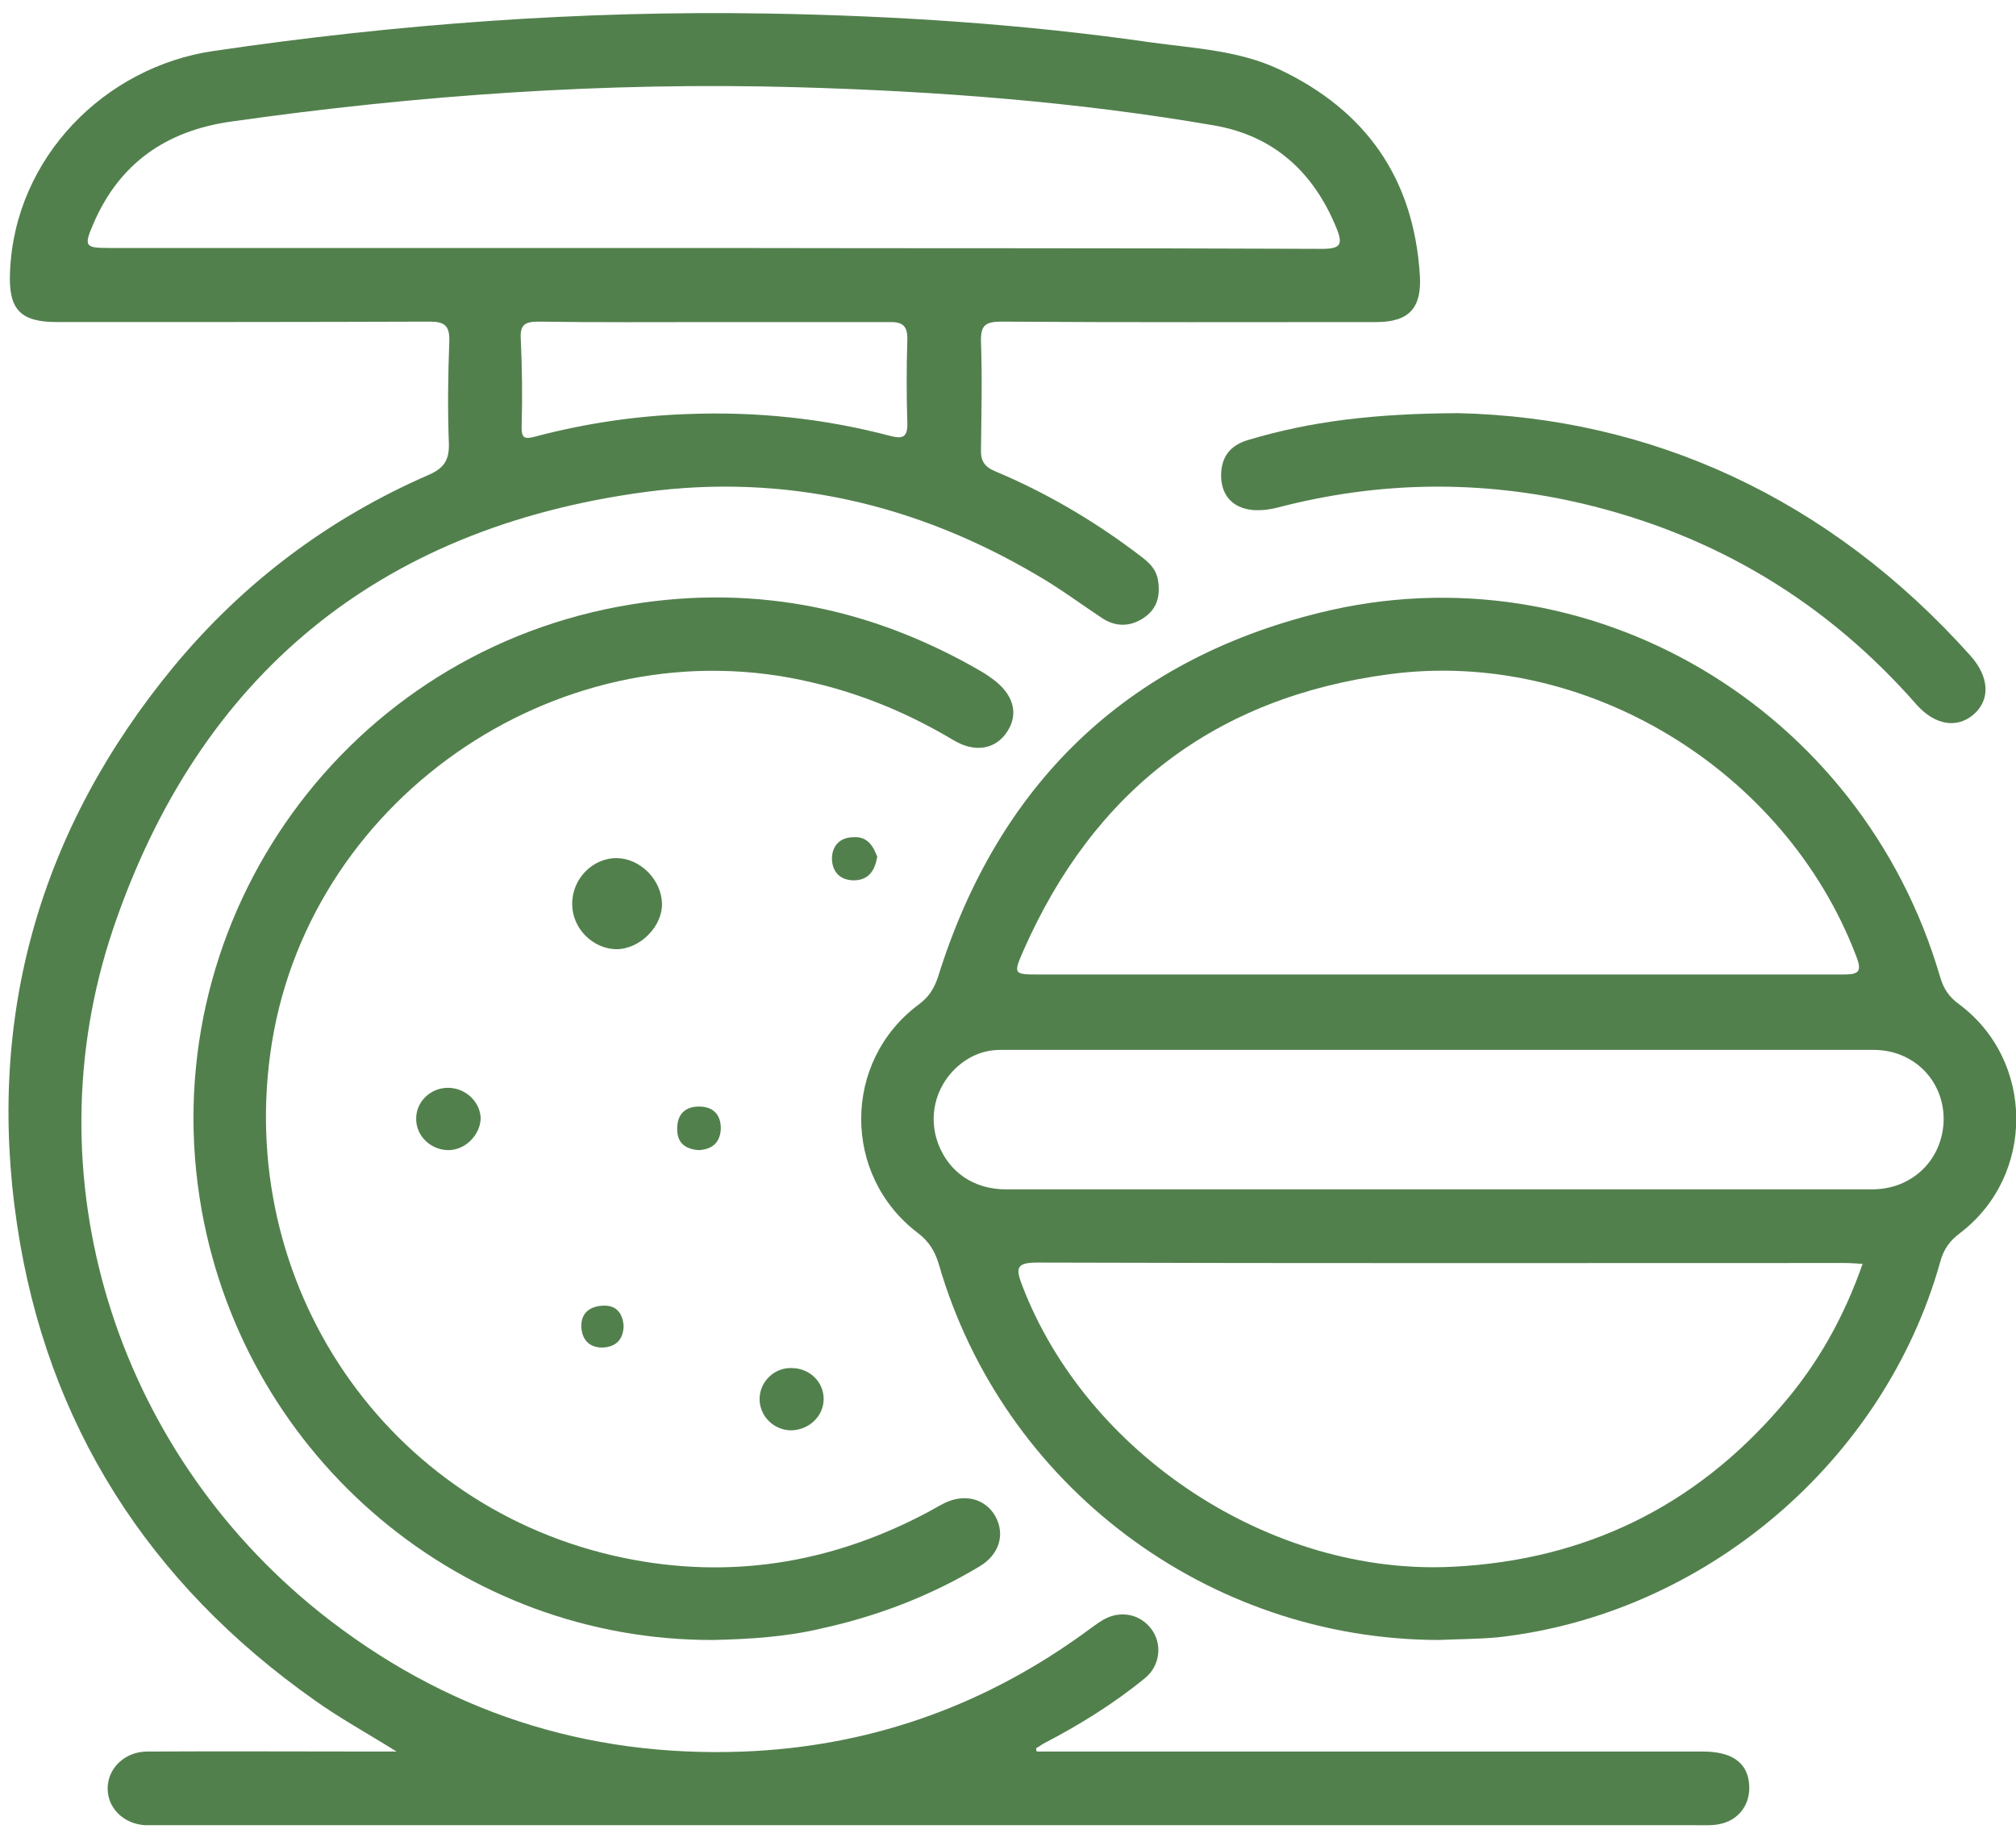
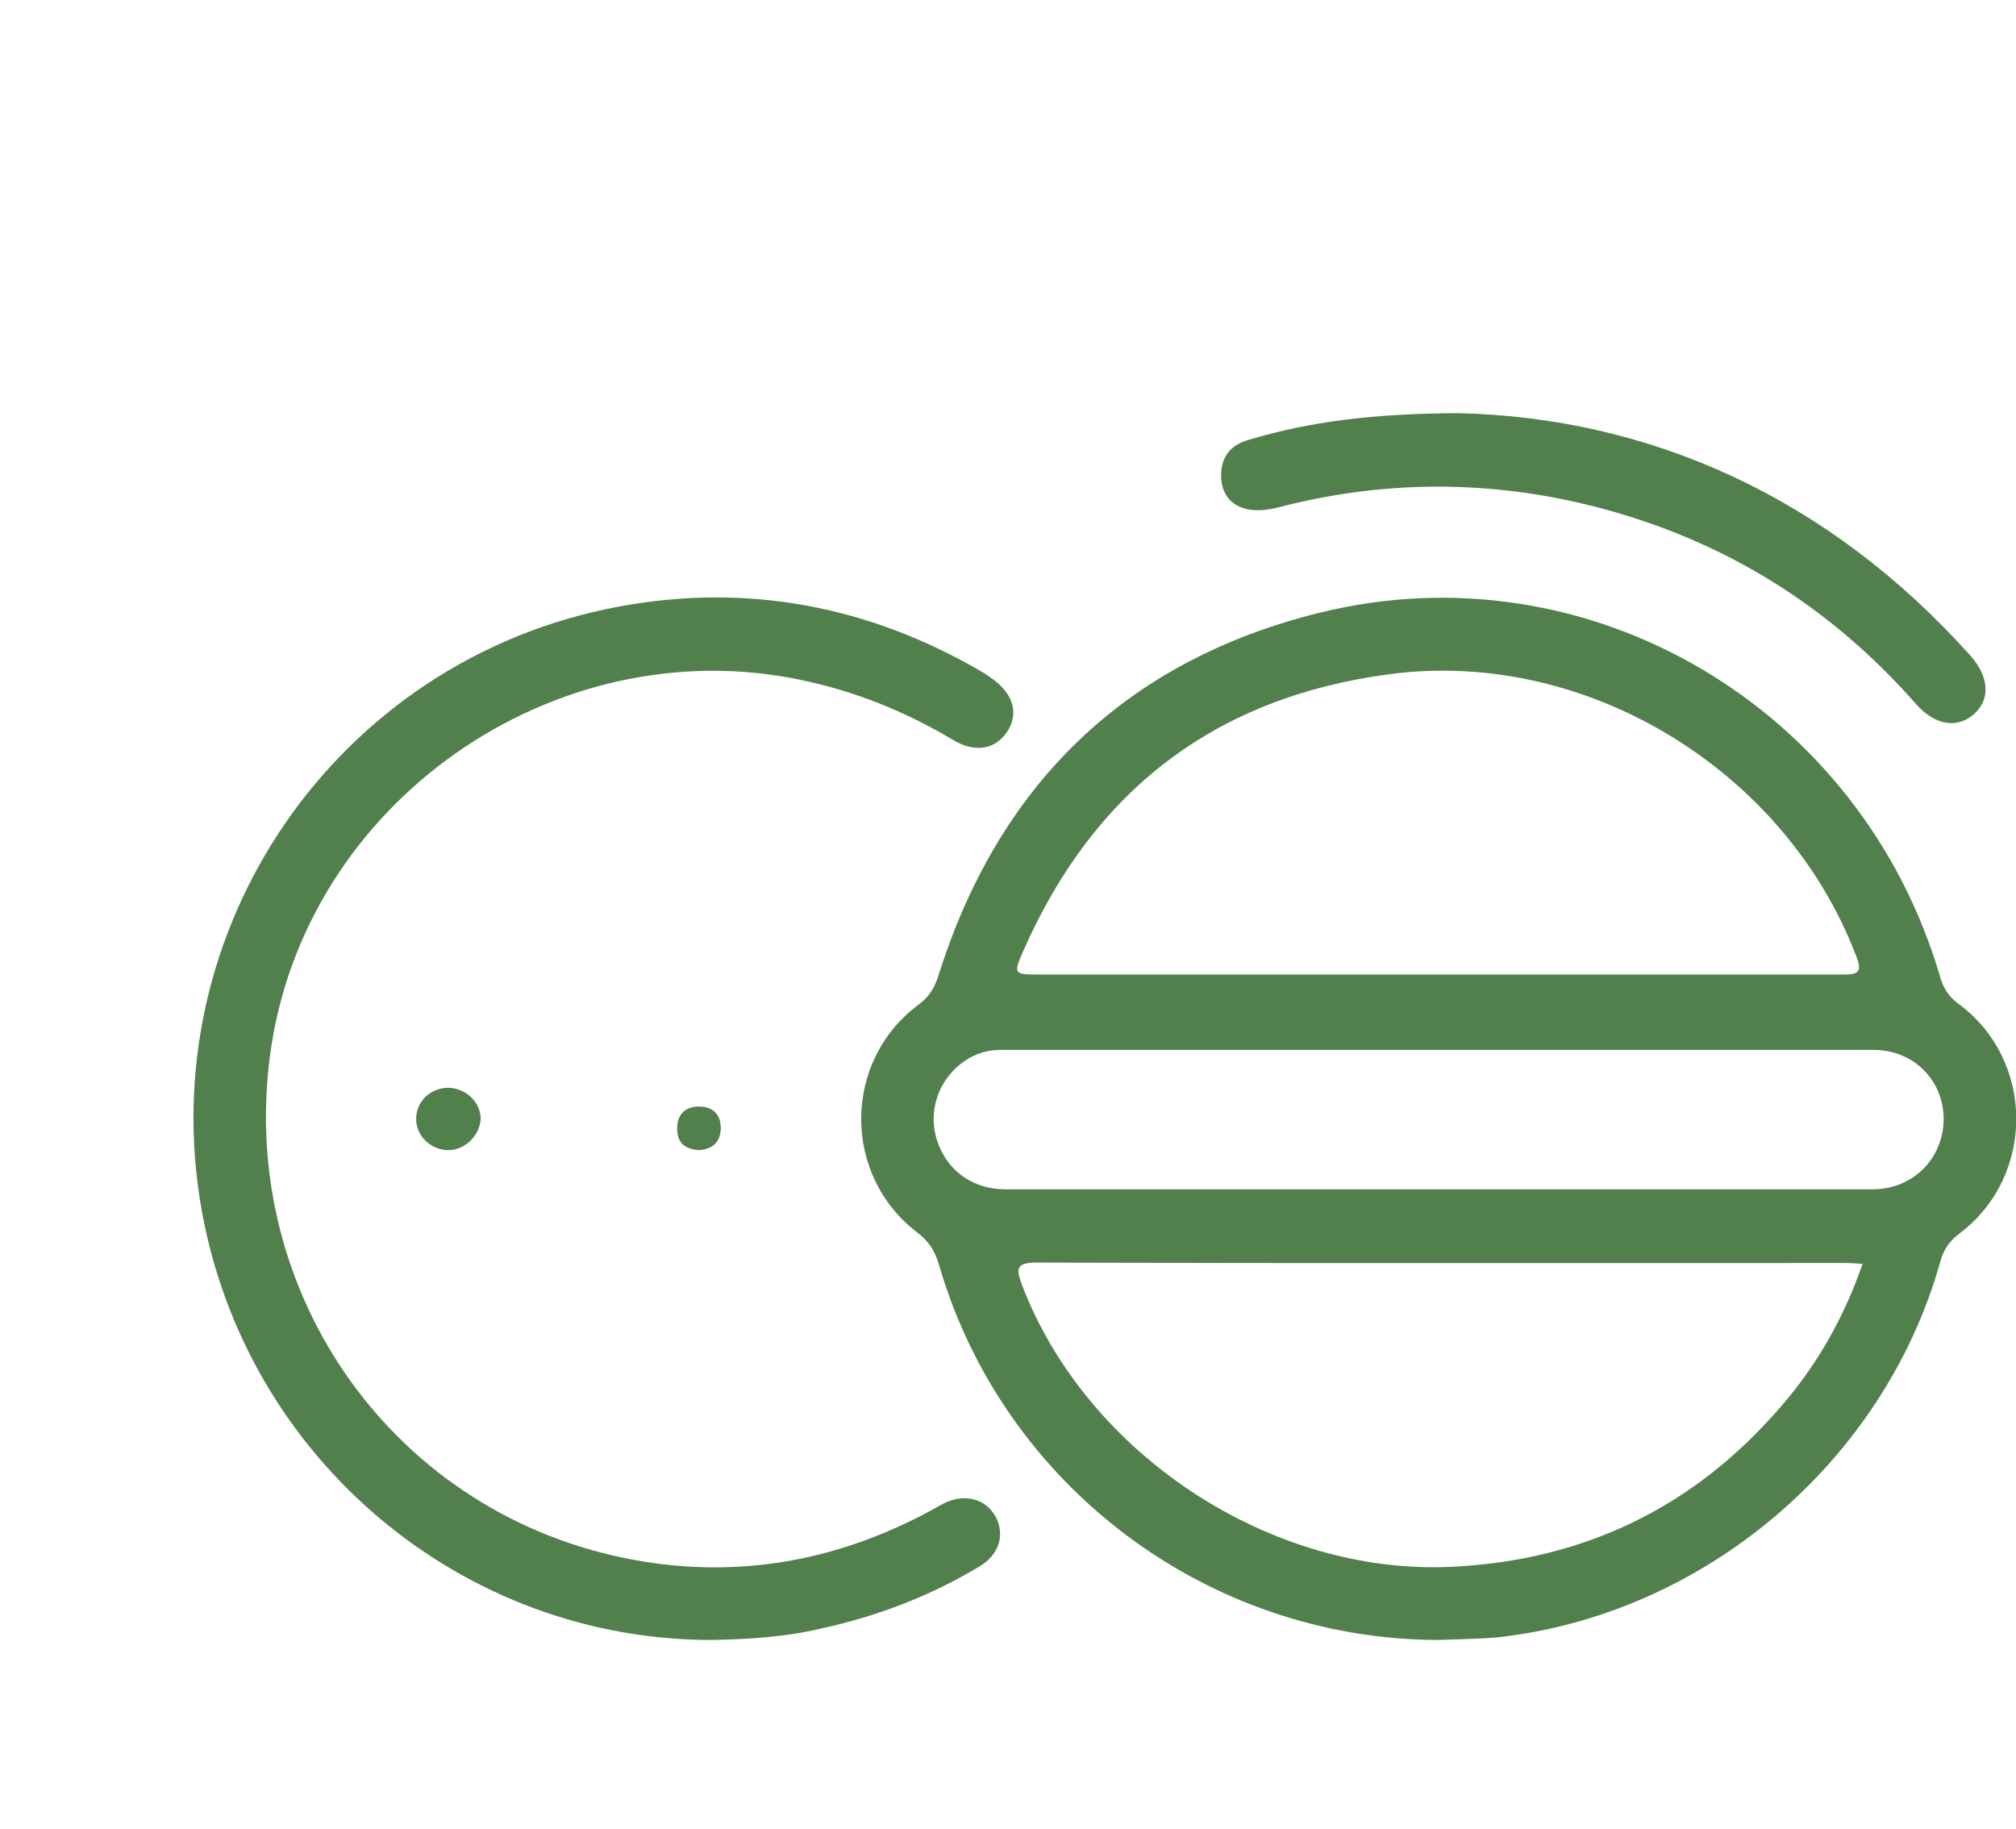
<svg xmlns="http://www.w3.org/2000/svg" id="Layer_1" x="0px" y="0px" viewBox="0 0 462.6 419.7" style="enable-background:new 0 0 462.6 419.7;" xml:space="preserve">
  <style type="text/css">	.st0{fill:#52804D;}</style>
  <g>
-     <path class="st0" d="M237.9,401.9c2.5,0,4.9,0,7.4,0c48.5,0,97,0,145.5,0c6.4,0,9.9,2.4,10.5,6.9c0.7,4.9-2.2,9-7,9.8  c-1.6,0.3-3.3,0.2-5,0.2c-117.5,0-235,0-352.5,0c-1.2,0-2.3,0-3.5,0c-5-0.3-8.7-4-8.6-8.6c0.1-4.5,3.9-8.2,8.9-8.3  c17.8-0.1,35.7,0,53.5,0c0.9,0,1.9,0,3.9,0c-6.9-4.3-13.1-7.7-18.7-11.7c-38.1-26.8-61.6-63.4-68.4-109.3  c-7.1-47.6,5.2-90.7,36-128c16-19.3,35.6-34,58.6-44c3.4-1.5,4.6-3.4,4.5-7.1c-0.3-7.8-0.2-15.7,0.1-23.5c0.1-3.6-1.1-4.5-4.5-4.5  c-28.5,0.1-57,0.1-85.5,0.1c-8.6,0-11.2-3-10.8-11.6c1.1-26.3,21.9-47,46.7-50.6c42.1-6.2,84.3-9.3,126.8-8.6  c29.5,0.5,58.9,2.4,88.1,6.6c10,1.4,20.2,1.8,29.6,6.2c19.9,9.4,30.9,25,32.3,47.2c0.5,7.6-2.5,10.8-10,10.8  c-28.7,0-57.3,0.1-86-0.1c-3.8,0-4.8,0.9-4.7,4.7c0.3,8.2,0.1,16.3,0,24.5c-0.1,2.7,0.7,4.1,3.4,5.2c11.4,4.8,22,11,31.9,18.4  c2.2,1.7,4.7,3.2,5.3,6.4c0.6,3.6-0.1,6.7-3.3,8.8c-3,2-6.3,2.1-9.4,0.1c-5-3.3-9.8-6.9-15-9.9c-27.8-16.4-57.9-23.4-90-19.1  c-61.1,8.2-102.3,42.1-122,100.1c-19.2,56.7,0.3,119.3,47.4,157c28.5,22.7,61,33.3,97.3,31.9c28-1.1,53.7-9.9,76.7-26.2  c1.9-1.3,3.7-2.8,5.7-4c3.9-2.3,8.5-1.4,11.1,2.1c2.5,3.3,2.1,8.3-1.4,11.2c-7.2,5.9-15.1,10.8-23.4,15.1c-0.5,0.3-1,0.7-1.6,1  C237.7,401.3,237.8,401.6,237.9,401.9z M164,56.9C164,57,164,57,164,56.9c46.5,0.1,92.9,0,139.4,0.2c4.2,0,4.8-1,3.3-4.7  c-5.2-12.8-14.3-21.2-28-23.6c-31.8-5.5-64-7.9-96.3-8.8c-43.3-1.2-86.5,1.8-129.4,7.9C38.2,30,27.4,37.4,21.4,51.4  c-2.2,5.1-1.9,5.5,3.6,5.5C71.4,56.9,117.7,56.9,164,56.9z M163.9,73.9c-13.5,0-27,0.1-40.4-0.1c-3,0-4.2,0.7-4,3.9  c0.3,6.6,0.4,13.3,0.2,20c-0.1,3.1,0.8,3.1,3.4,2.4c11.4-3,23-4.7,34.8-5.1c15.7-0.6,31.1,1,46.3,5c3,0.8,4.1,0.3,4-3  c-0.2-6.3-0.2-12.6,0-19c0.1-3.4-1.2-4.2-4.4-4.1C190.5,73.9,177.2,73.9,163.9,73.9z" />
    <path class="st0" d="M330.1,376.3c-53-0.1-100-35.4-114.7-86.3c-0.9-3-2.3-5.2-4.8-7.1c-17.4-13.2-17.3-39.4,0.2-52.4  c2.3-1.7,3.5-3.6,4.4-6.2c13.7-44.1,43-72.7,87.6-83.7c61.8-15.3,124.4,21.8,142.4,83.6c0.8,2.7,2,4.5,4.3,6.2  c17.4,12.9,17.6,39.3,0.3,52.5c-2.4,1.8-3.8,3.7-4.6,6.7c-12.9,45.9-54.2,80.9-101.6,86.1C339.1,376.1,334.6,376.1,330.1,376.3z   M329.8,223.6c31,0,61.9,0,92.9,0c3.5,0,4.8-0.3,3.2-4.3c-16.3-42.7-62.1-70.6-107.1-64.6c-40,5.3-67.8,26.7-84,63.5  c-2.3,5.3-2.2,5.4,3.5,5.4C268.9,223.6,299.3,223.6,329.8,223.6z M427.4,290c-1.7-0.1-2.8-0.2-4-0.2c-61.8,0-123.6,0.1-185.4-0.1  c-4.7,0-5,1.2-3.5,5.1c14.8,38.9,57.2,66.8,98.8,64.7c30.3-1.5,55.5-13.7,75.3-36.7C417,313.2,423.1,302.3,427.4,290z M330.2,272.9  c33.1,0,66.3,0,99.4,0c9.3,0,16.2-6.9,16.4-15.9c0.1-9-6.8-16.1-16.1-16.1c-66.8,0-133.5,0-200.3,0c-4,0-7.4,1.5-10.3,4.2  c-4.8,4.6-6.3,11.3-4,17.4c2.5,6.5,8.2,10.4,15.5,10.4C263.9,272.9,297.1,272.9,330.2,272.9z" />
    <path class="st0" d="M163.7,376.3c-57.5,0.2-107.1-41.4-117.4-98.5c-11.6-64.5,30.9-126.5,95.6-138.6c29.5-5.5,57.5-0.2,83.5,15  c0.7,0.4,1.4,0.9,2.1,1.4c5,3.5,6.4,8.1,3.6,12.3c-2.6,4-7.3,4.9-12.2,2c-10.2-6.1-20.9-10.6-32.5-13.3  C129.9,143.1,71.7,182,62.4,239.2c-8.9,55.3,26.3,107.1,80.9,118.3c23.9,4.9,46.9,1.3,68.6-10c1.6-0.8,3.2-1.8,4.8-2.6  c4.7-2.3,9.4-1,11.7,3c2.3,4.2,0.9,8.8-3.6,11.5c-11.3,6.8-23.6,11.5-36.5,14.3C180.3,375.6,172,376.1,163.7,376.3z" />
    <path class="st0" d="M334.6,94.8c43.9,1,84.9,19.2,117.5,55.6c4.4,4.9,4.7,10.2,0.7,13.6c-3.8,3.2-8.8,2.4-13-2.3  c-20.7-23.6-46.3-39-76.9-46.2c-23.2-5.4-46.4-5.1-69.5,0.9c-7.9,2.1-13.1-0.8-13.2-7.2c0-4.4,2.1-7.1,6.4-8.3  C300.7,96.7,315.1,94.9,334.6,94.8z" />
-     <path class="st0" d="M131.3,207.5c-0.1-5.8,4.7-10.7,10.3-10.6c5.3,0.1,10.1,4.9,10.3,10.3c0.2,5.3-5,10.6-10.5,10.6  C136,217.7,131.3,213,131.3,207.5z" />
    <path class="st0" d="M102.9,263.9c-4,0-7.4-3.2-7.4-7.1c-0.1-3.9,3.2-7.2,7.3-7.2c4,0,7.4,3.2,7.5,7  C110.2,260.4,106.8,263.9,102.9,263.9z" />
-     <path class="st0" d="M189,321c0,3.9-3.3,7.1-7.4,7.2c-4,0-7.3-3.2-7.3-7.2c0-3.9,3.3-7.2,7.3-7.1C185.7,313.9,189,317,189,321z" />
-     <path class="st0" d="M160.4,263.9c-3.2-0.2-5.1-1.7-5-5c0-3.2,1.8-5,5-5c3.1,0,5,1.7,5,5C165.3,262.2,163.4,263.7,160.4,263.9z" />
-     <path class="st0" d="M201.3,196.6c-0.6,3.3-2,5.3-5.3,5.4c-3.2,0-5-1.9-5.1-4.9c0-3.1,1.9-5,5-5  C199.1,191.9,200.4,194.2,201.3,196.6z" />
-     <path class="st0" d="M143.1,304.3c-0.1,3.1-1.8,4.8-4.9,4.9c-2.9,0-4.6-1.7-4.8-4.6c-0.2-3.4,2.1-4.9,4.9-5  C141.2,299.4,142.9,301.1,143.1,304.3z" />
+     <path class="st0" d="M160.4,263.9c-3.2-0.2-5.1-1.7-5-5c0-3.2,1.8-5,5-5c3.1,0,5,1.7,5,5C165.3,262.2,163.4,263.7,160.4,263.9" />
  </g>
</svg>